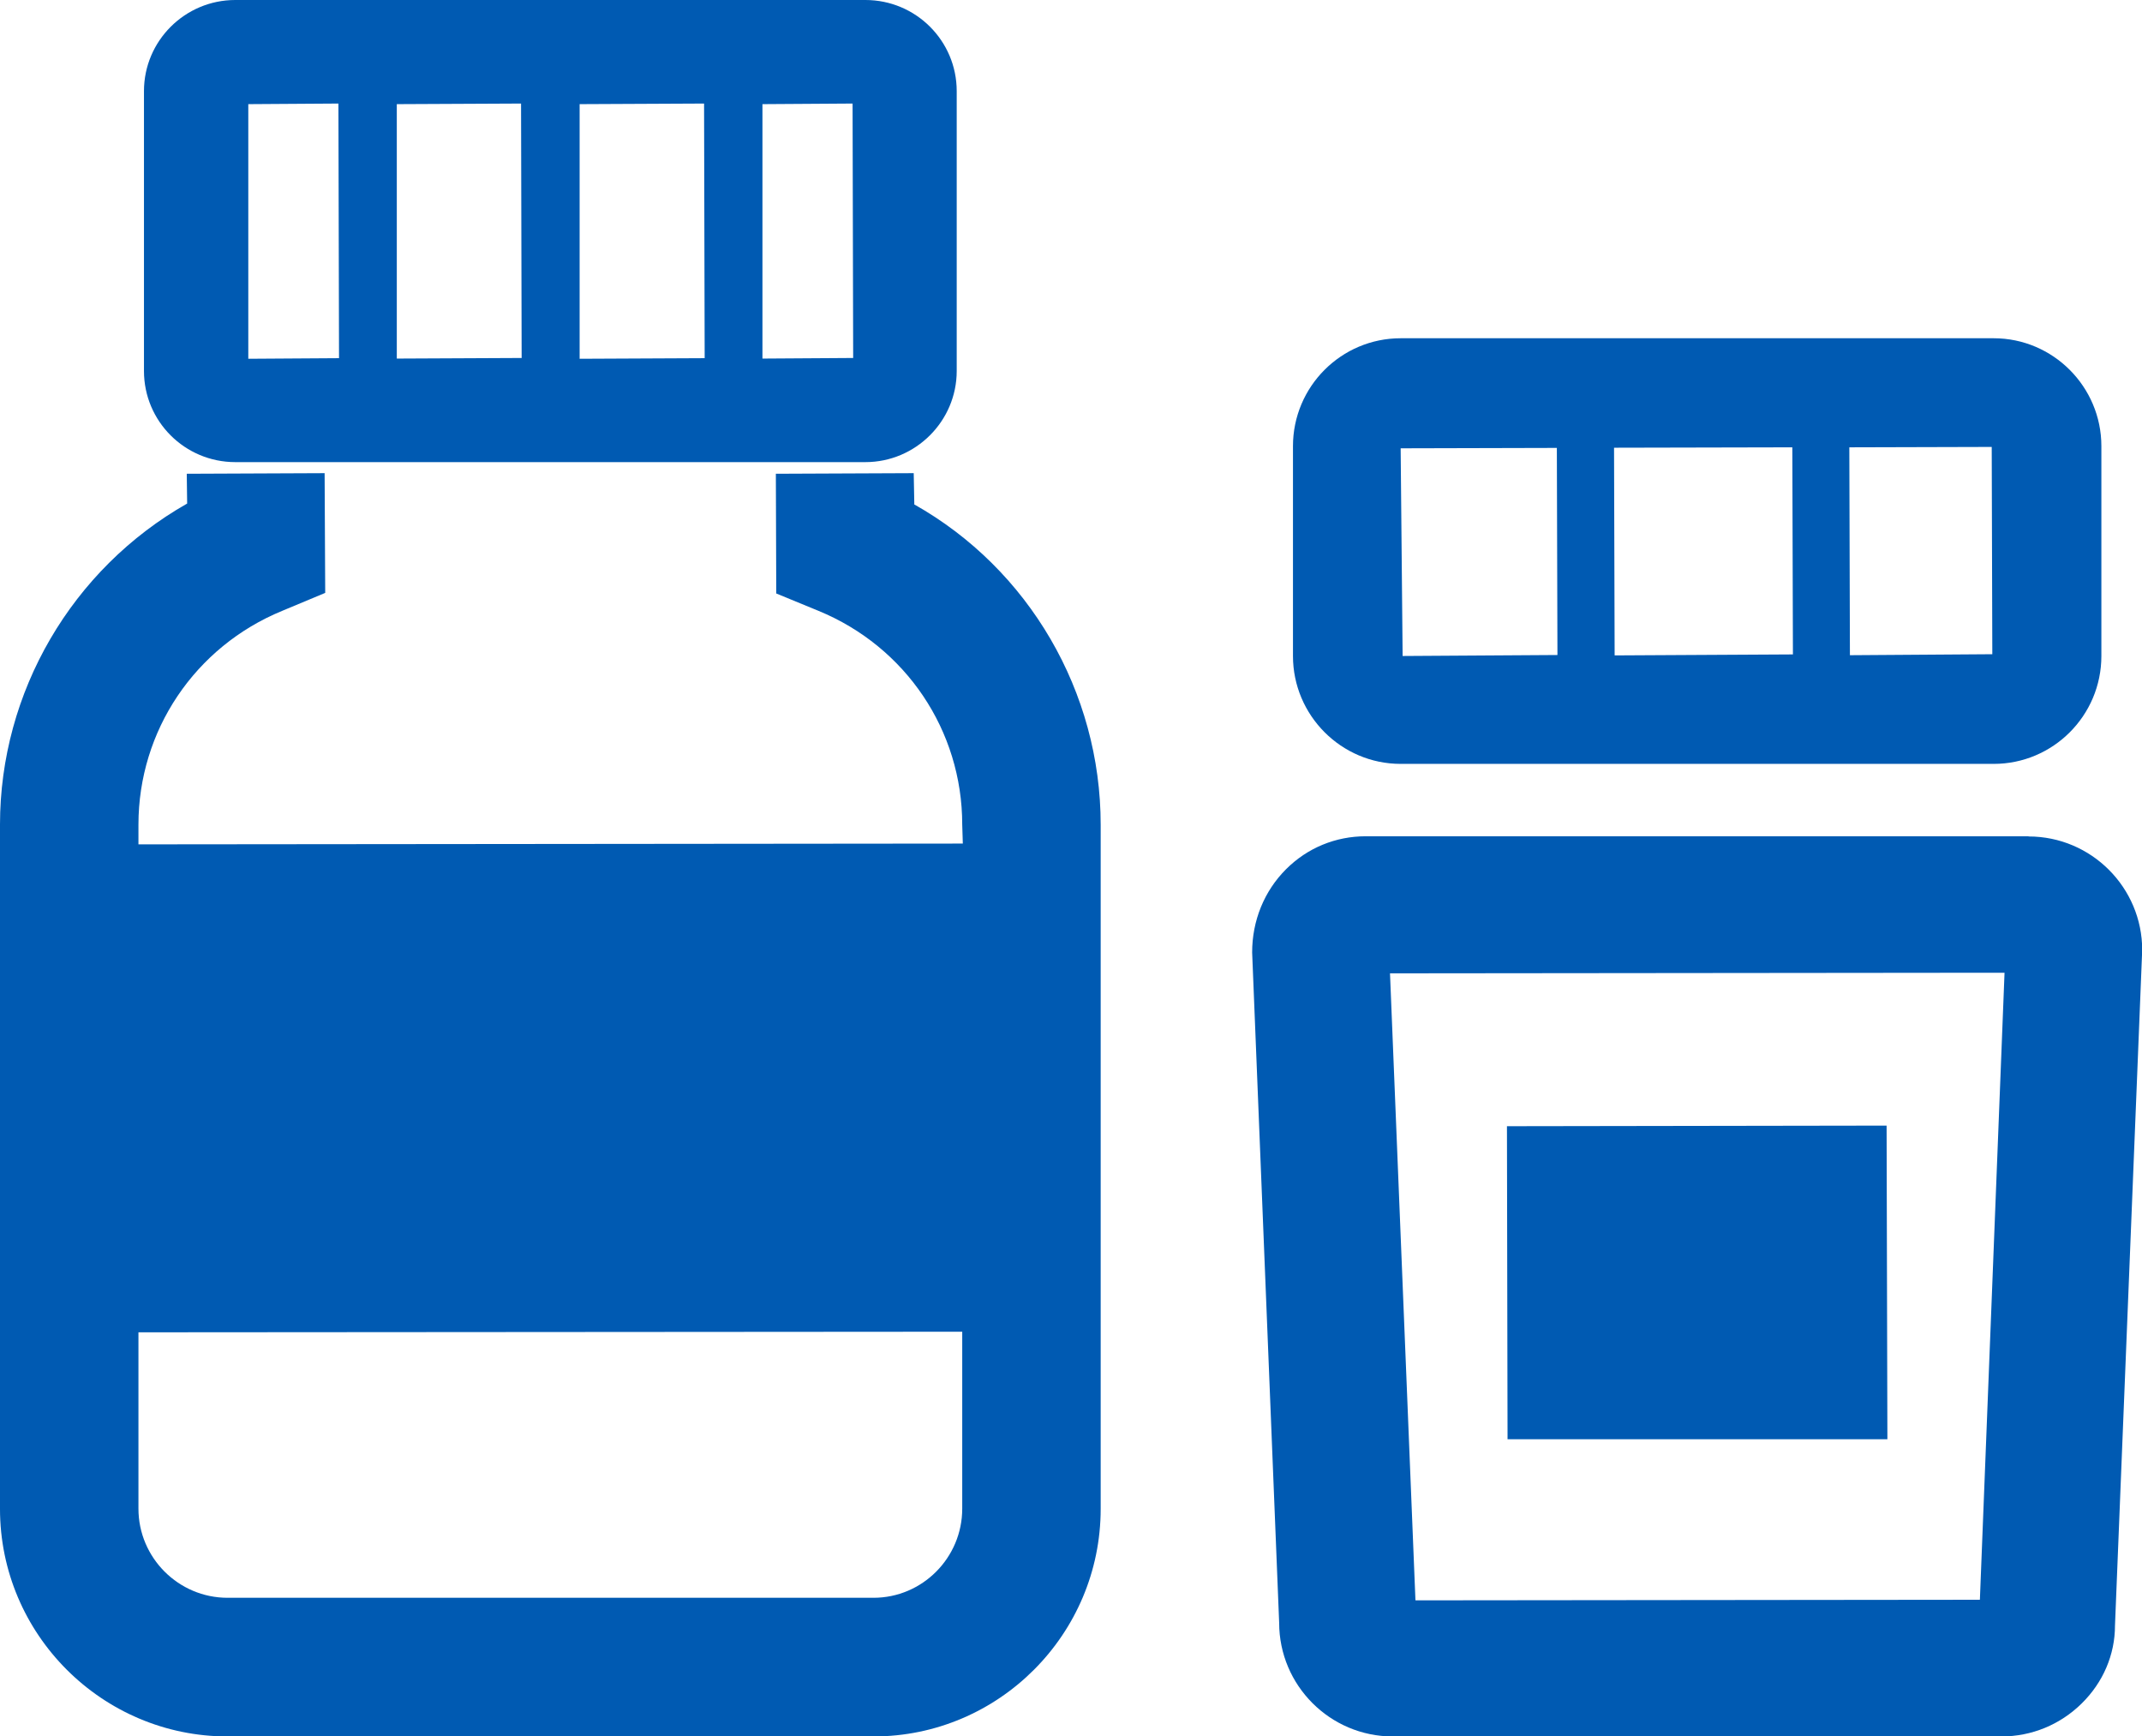
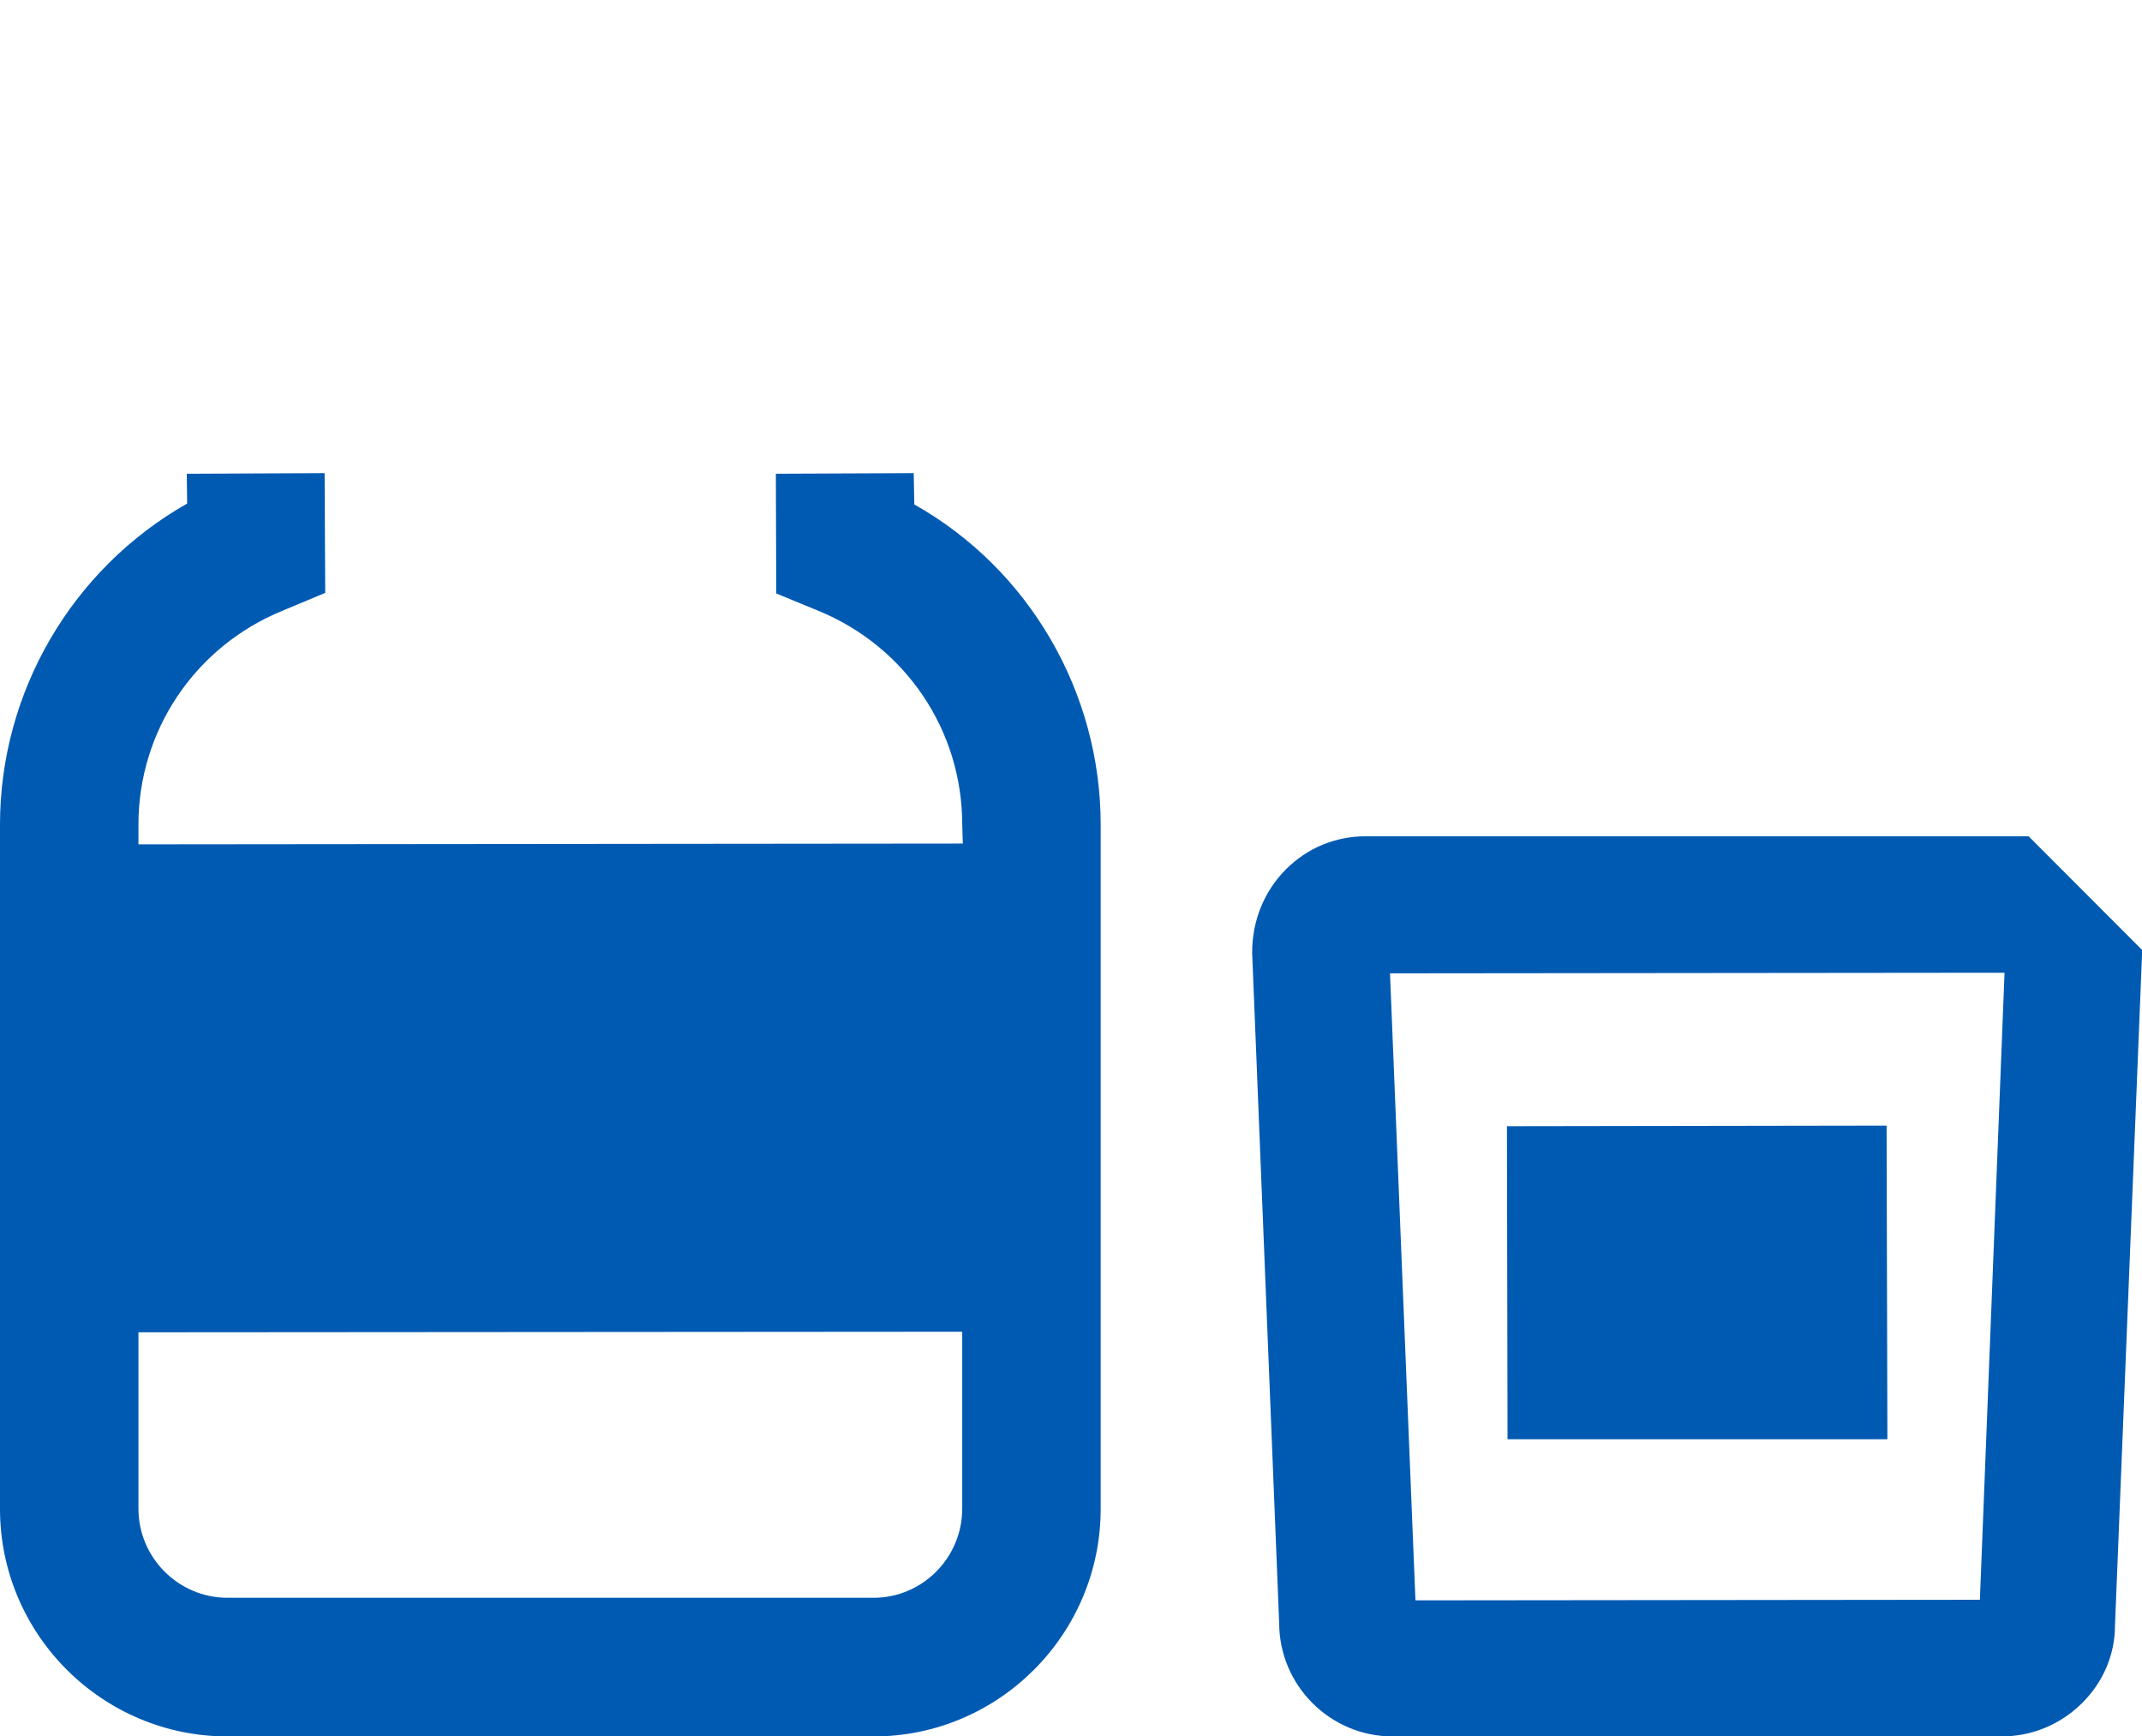
<svg xmlns="http://www.w3.org/2000/svg" height="88.03" viewBox="0 0 108.61 88.03" width="108.61">
  <g fill="#005ab2">
-     <path d="m71.02 38.73h30.07c3.01 0 5.46-2.45 5.46-5.47v-10.64c0-3.01-2.45-5.47-5.46-5.47h-30.07c-3.01 0-5.46 2.45-5.46 5.47v10.64c0 3.01 2.45 5.47 5.46 5.47zm.1-5.47-.1-10.53 7.92-.02.03 10.5zm10.75-.02-.03-10.54 9.04-.02.03 10.5-9.03.05h-.02zm19.12-10.58.03 10.41v.1l-7.2.05h-.02l-.03-10.54z" />
-     <path d="m102.86 42.4h-33.61c-1.53 0-2.96.59-4.04 1.67-1.11 1.11-1.72 2.61-1.72 4.22l1.37 33.99c0 3.17 2.58 5.76 5.76 5.76h30.86c1.53 0 2.97-.59 4.07-1.67 1.09-1.07 1.69-2.48 1.69-3.95l1.38-34.25c0-3.17-2.58-5.76-5.76-5.76zm-31.09 38.73-1.29-31.78 29.88-.03h1.28l-1.25 31.79-28.61.03z" />
+     <path d="m102.86 42.4h-33.61c-1.53 0-2.96.59-4.04 1.67-1.11 1.11-1.72 2.61-1.72 4.22l1.37 33.99c0 3.17 2.58 5.76 5.76 5.76h30.86c1.53 0 2.97-.59 4.07-1.67 1.09-1.07 1.69-2.48 1.69-3.95l1.38-34.25zm-31.09 38.73-1.29-31.78 29.88-.03h1.28l-1.25 31.79-28.61.03z" />
    <path d="m46.36 25.56-.03-1.57-6.99.03.02 6.07 2.14.88c4.43 1.82 7.29 6.07 7.29 10.84l.03.96-41.8.04v-1c0-4.76 2.86-9.02 7.29-10.84l2.18-.91-.03-6.07-6.99.03.02 1.51c-5.85 3.32-9.49 9.56-9.49 16.28v34.69c0 6.36 5.18 11.54 11.54 11.54h32.75c6.35 0 11.52-5.18 11.52-11.54v-34.69c0-6.72-3.63-12.96-9.46-16.24zm2.43 50.93c0 2.49-2.02 4.52-4.5 4.52h-32.75c-2.49 0-4.52-2.03-4.52-4.52v-8.94l41.77-.03z" />
-     <path d="m11.93 23.43h31.95c2.55 0 4.63-2.08 4.63-4.62v-14.19c0-2.55-2.07-4.62-4.63-4.62h-31.95c-2.55 0-4.63 2.07-4.63 4.62v14.19c0 2.55 2.07 4.62 4.63 4.62zm26.73-18.15 4.57-.03.03 12.9-4.6.03zm-9.27 12.9v-12.9l6.31-.03.03 12.75v.16l-6.34.03zm-9.27 0v-12.9l6.3-.03.03 12.9-6.34.03zm-7.53 0v-12.9l4.57-.03.03 12.75v.16l-4.6.03z" />
    <path d="m95.66 57.1v-.03l-19.25.03.03 15.67v.16.04h19.26l-.04-15.85z" />
  </g>
</svg>